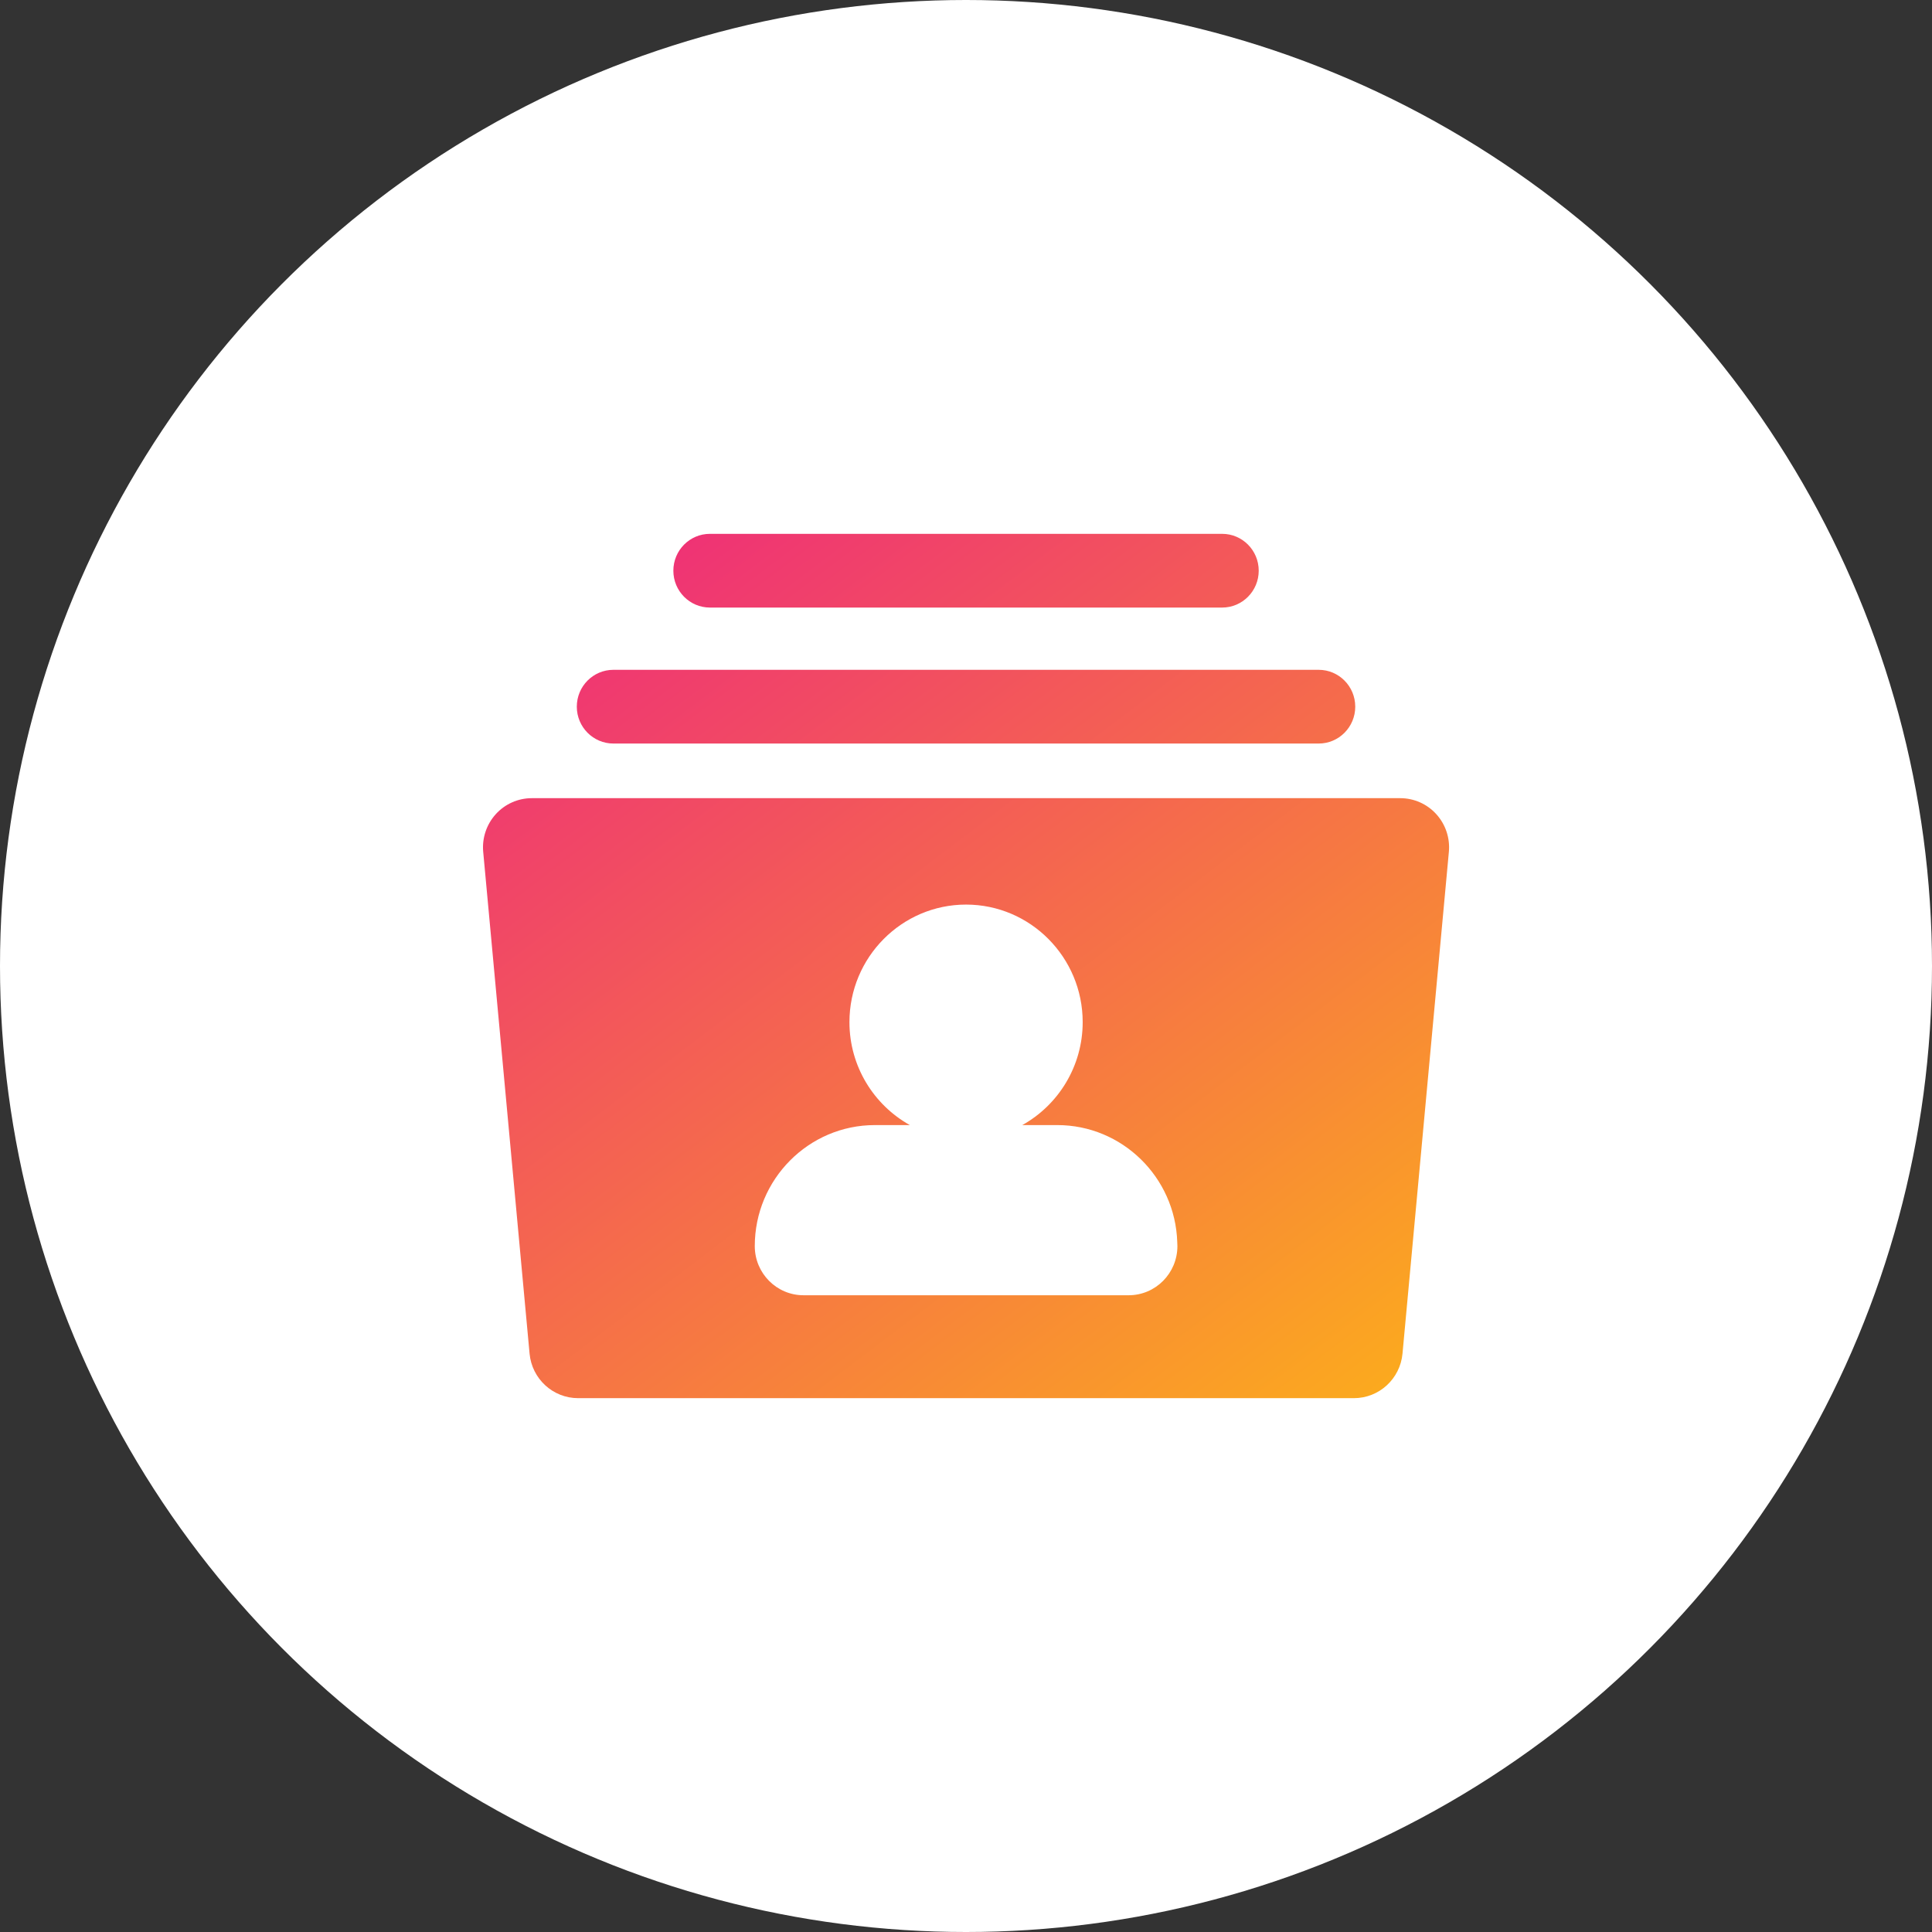
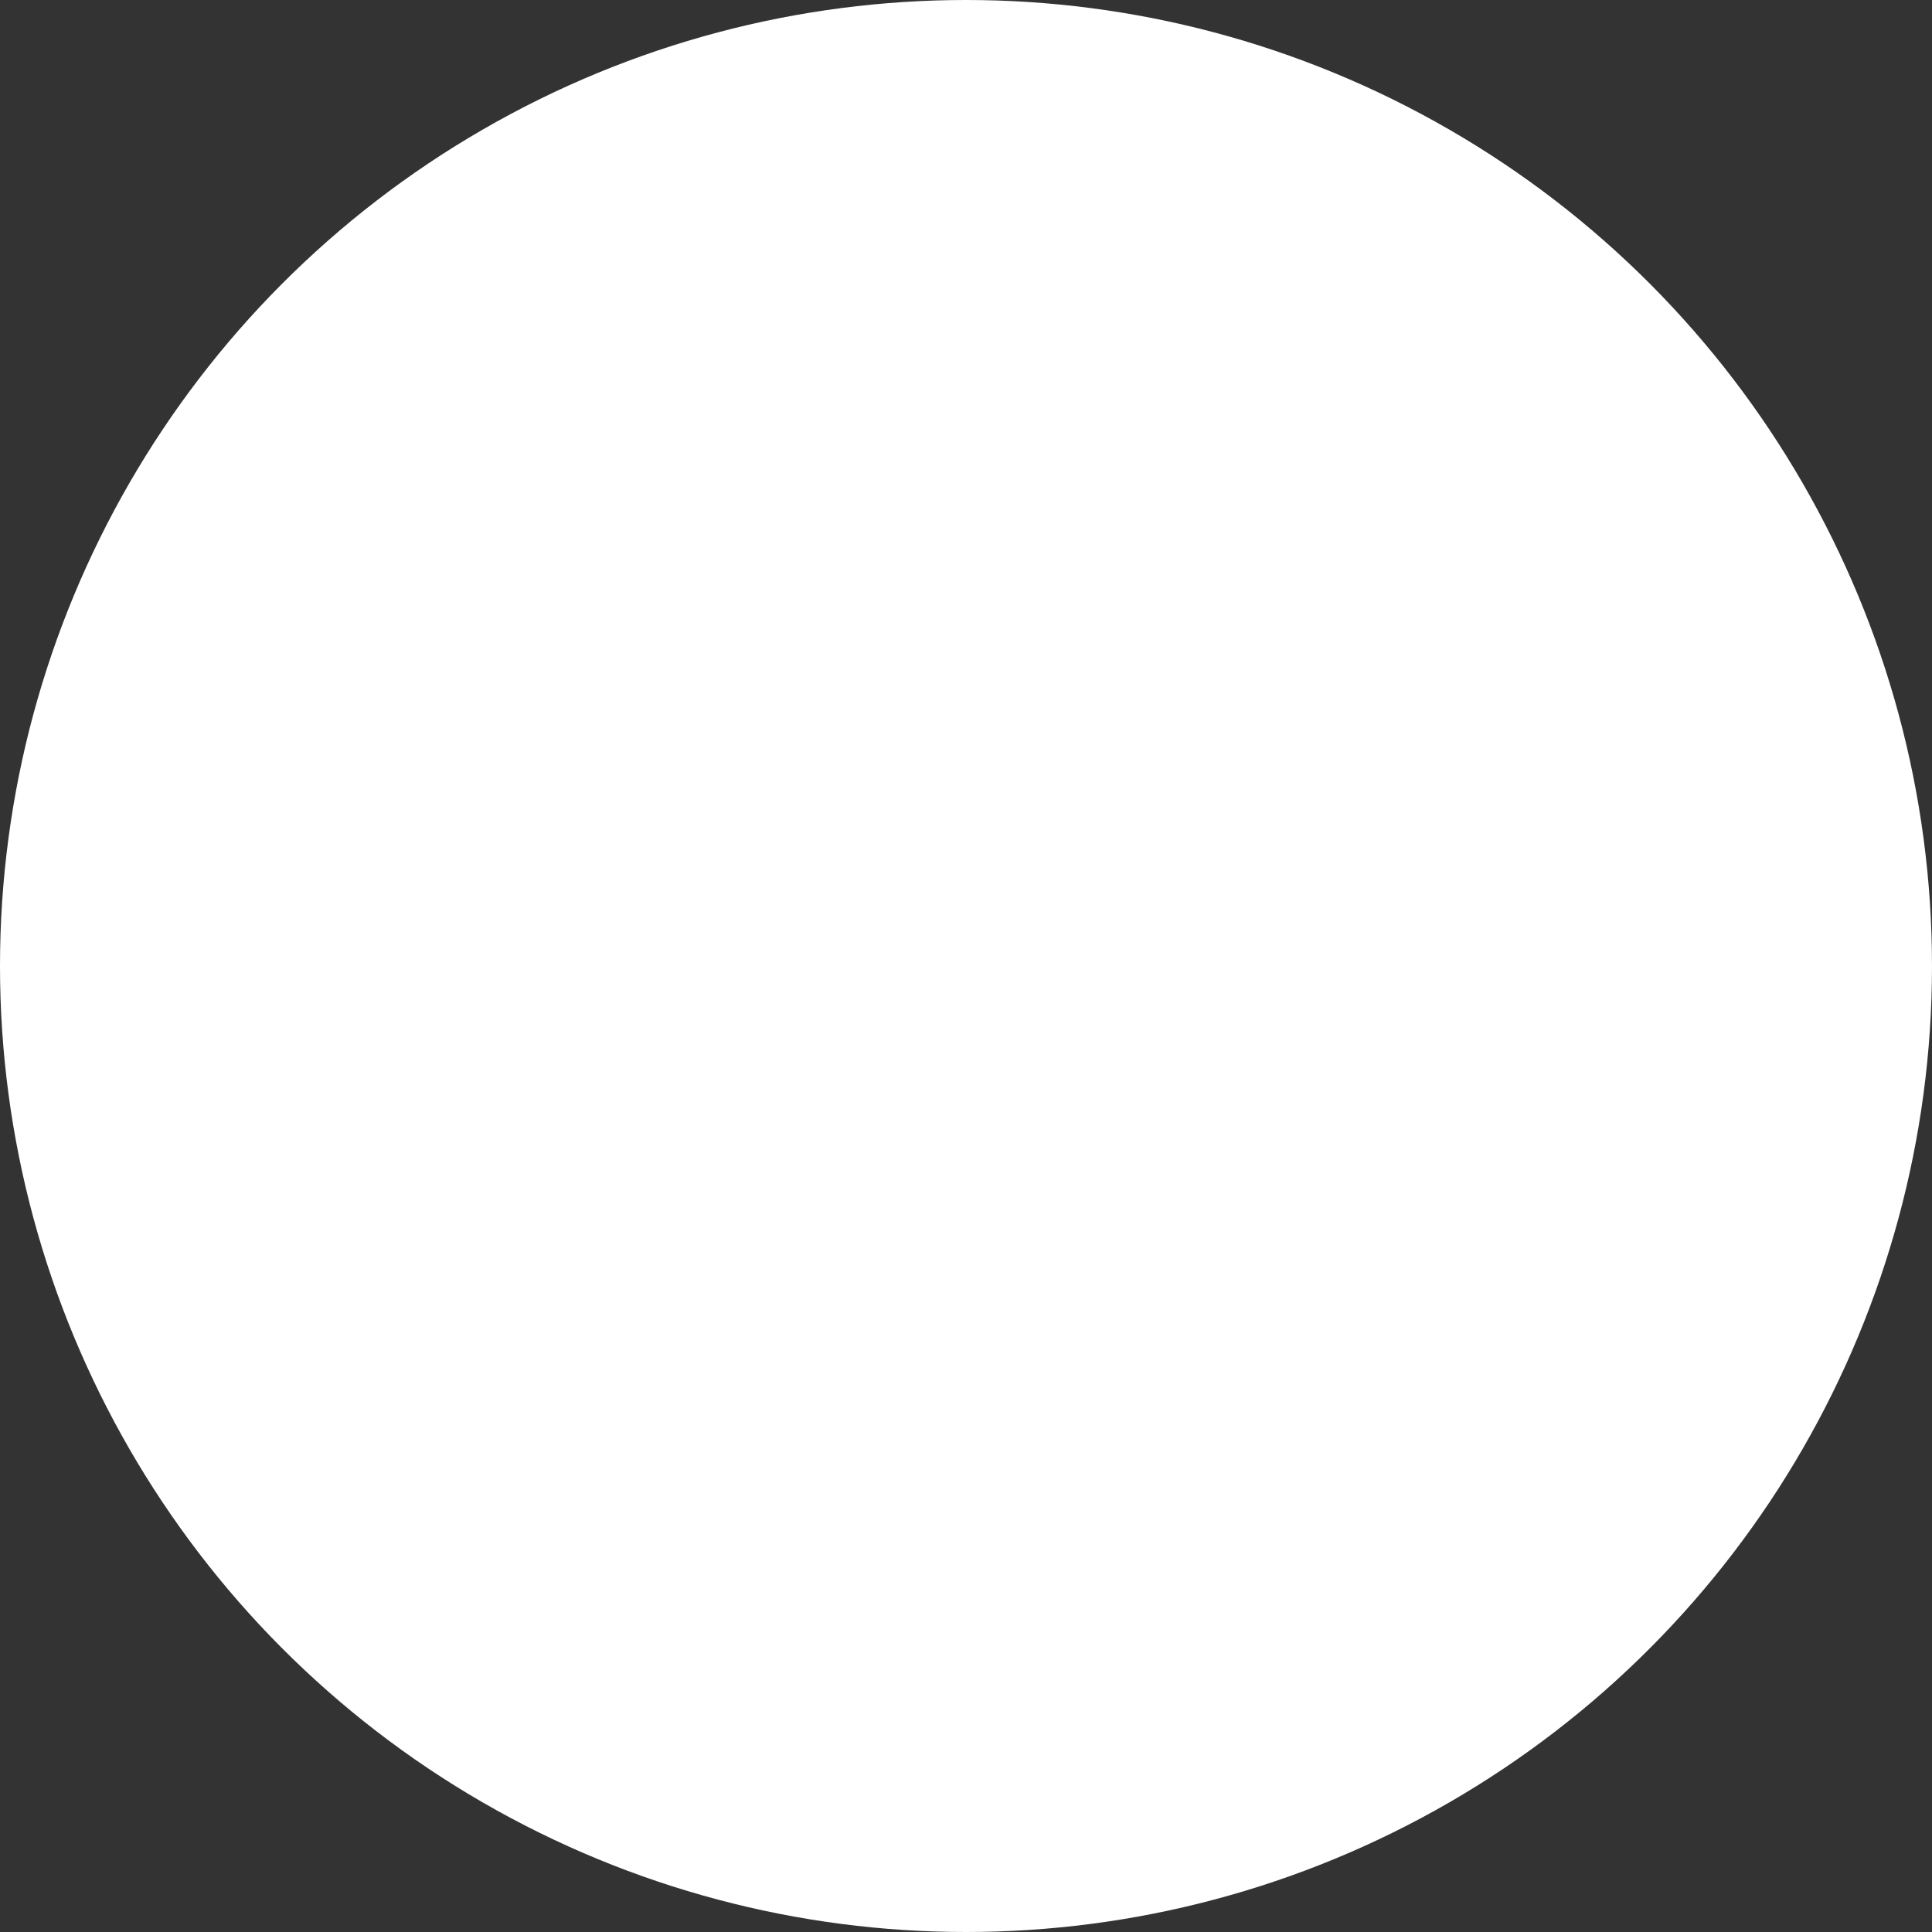
<svg xmlns="http://www.w3.org/2000/svg" width="76" height="76" viewBox="0 0 76 76" fill="none">
  <rect x="0" y="0" width="76" height="76" fill="#333333" stroke="none" />
  <circle cx="38" cy="38" r="38" fill="white" />
-   <path d="M56.502 32.029C56.138 31.626 55.623 31.398 55.085 31.398H20.918C20.379 31.398 19.863 31.628 19.501 32.029C19.139 32.429 18.958 32.968 19.008 33.509L20.832 53.247C20.924 54.24 21.751 55 22.742 55H53.261C54.25 55 55.079 54.24 55.171 53.247L56.995 33.509C57.045 32.968 56.866 32.431 56.502 32.029ZM44.398 50.952C44.398 50.952 44.397 50.952 44.395 50.952H31.608C30.55 50.952 29.691 50.086 29.691 49.019C29.691 46.394 31.81 44.258 34.414 44.258H35.791C34.376 43.469 33.415 41.949 33.415 40.208C33.415 37.658 35.473 35.584 38.002 35.584C40.532 35.584 42.59 37.658 42.59 40.208C42.59 41.949 41.629 43.469 40.214 44.258H41.591C44.141 44.258 46.228 46.307 46.31 48.858C46.314 48.911 46.316 48.965 46.316 49.019C46.316 50.086 45.457 50.952 44.398 50.952ZM53.312 27.799C53.312 28.599 52.668 29.249 51.874 29.249H24.129C23.335 29.249 22.69 28.599 22.69 27.799C22.69 26.998 23.335 26.349 24.129 26.349H51.874C52.668 26.349 53.312 26.998 53.312 27.799ZM49.515 22.45C49.515 23.25 48.871 23.9 48.077 23.9H27.926C27.132 23.9 26.488 23.25 26.488 22.45C26.488 21.649 27.132 21 27.926 21H48.077C48.871 21 49.515 21.649 49.515 22.45Z" fill="url(#paint0_linear_48_4115)" />
  <defs>
    <linearGradient id="paint0_linear_48_4115" x1="22" y1="21" x2="53.5" y2="62.5" gradientUnits="userSpaceOnUse">
      <stop stop-color="#EE2A7B" />
      <stop offset="1" stop-color="#FDB913" />
    </linearGradient>
  </defs>
</svg>